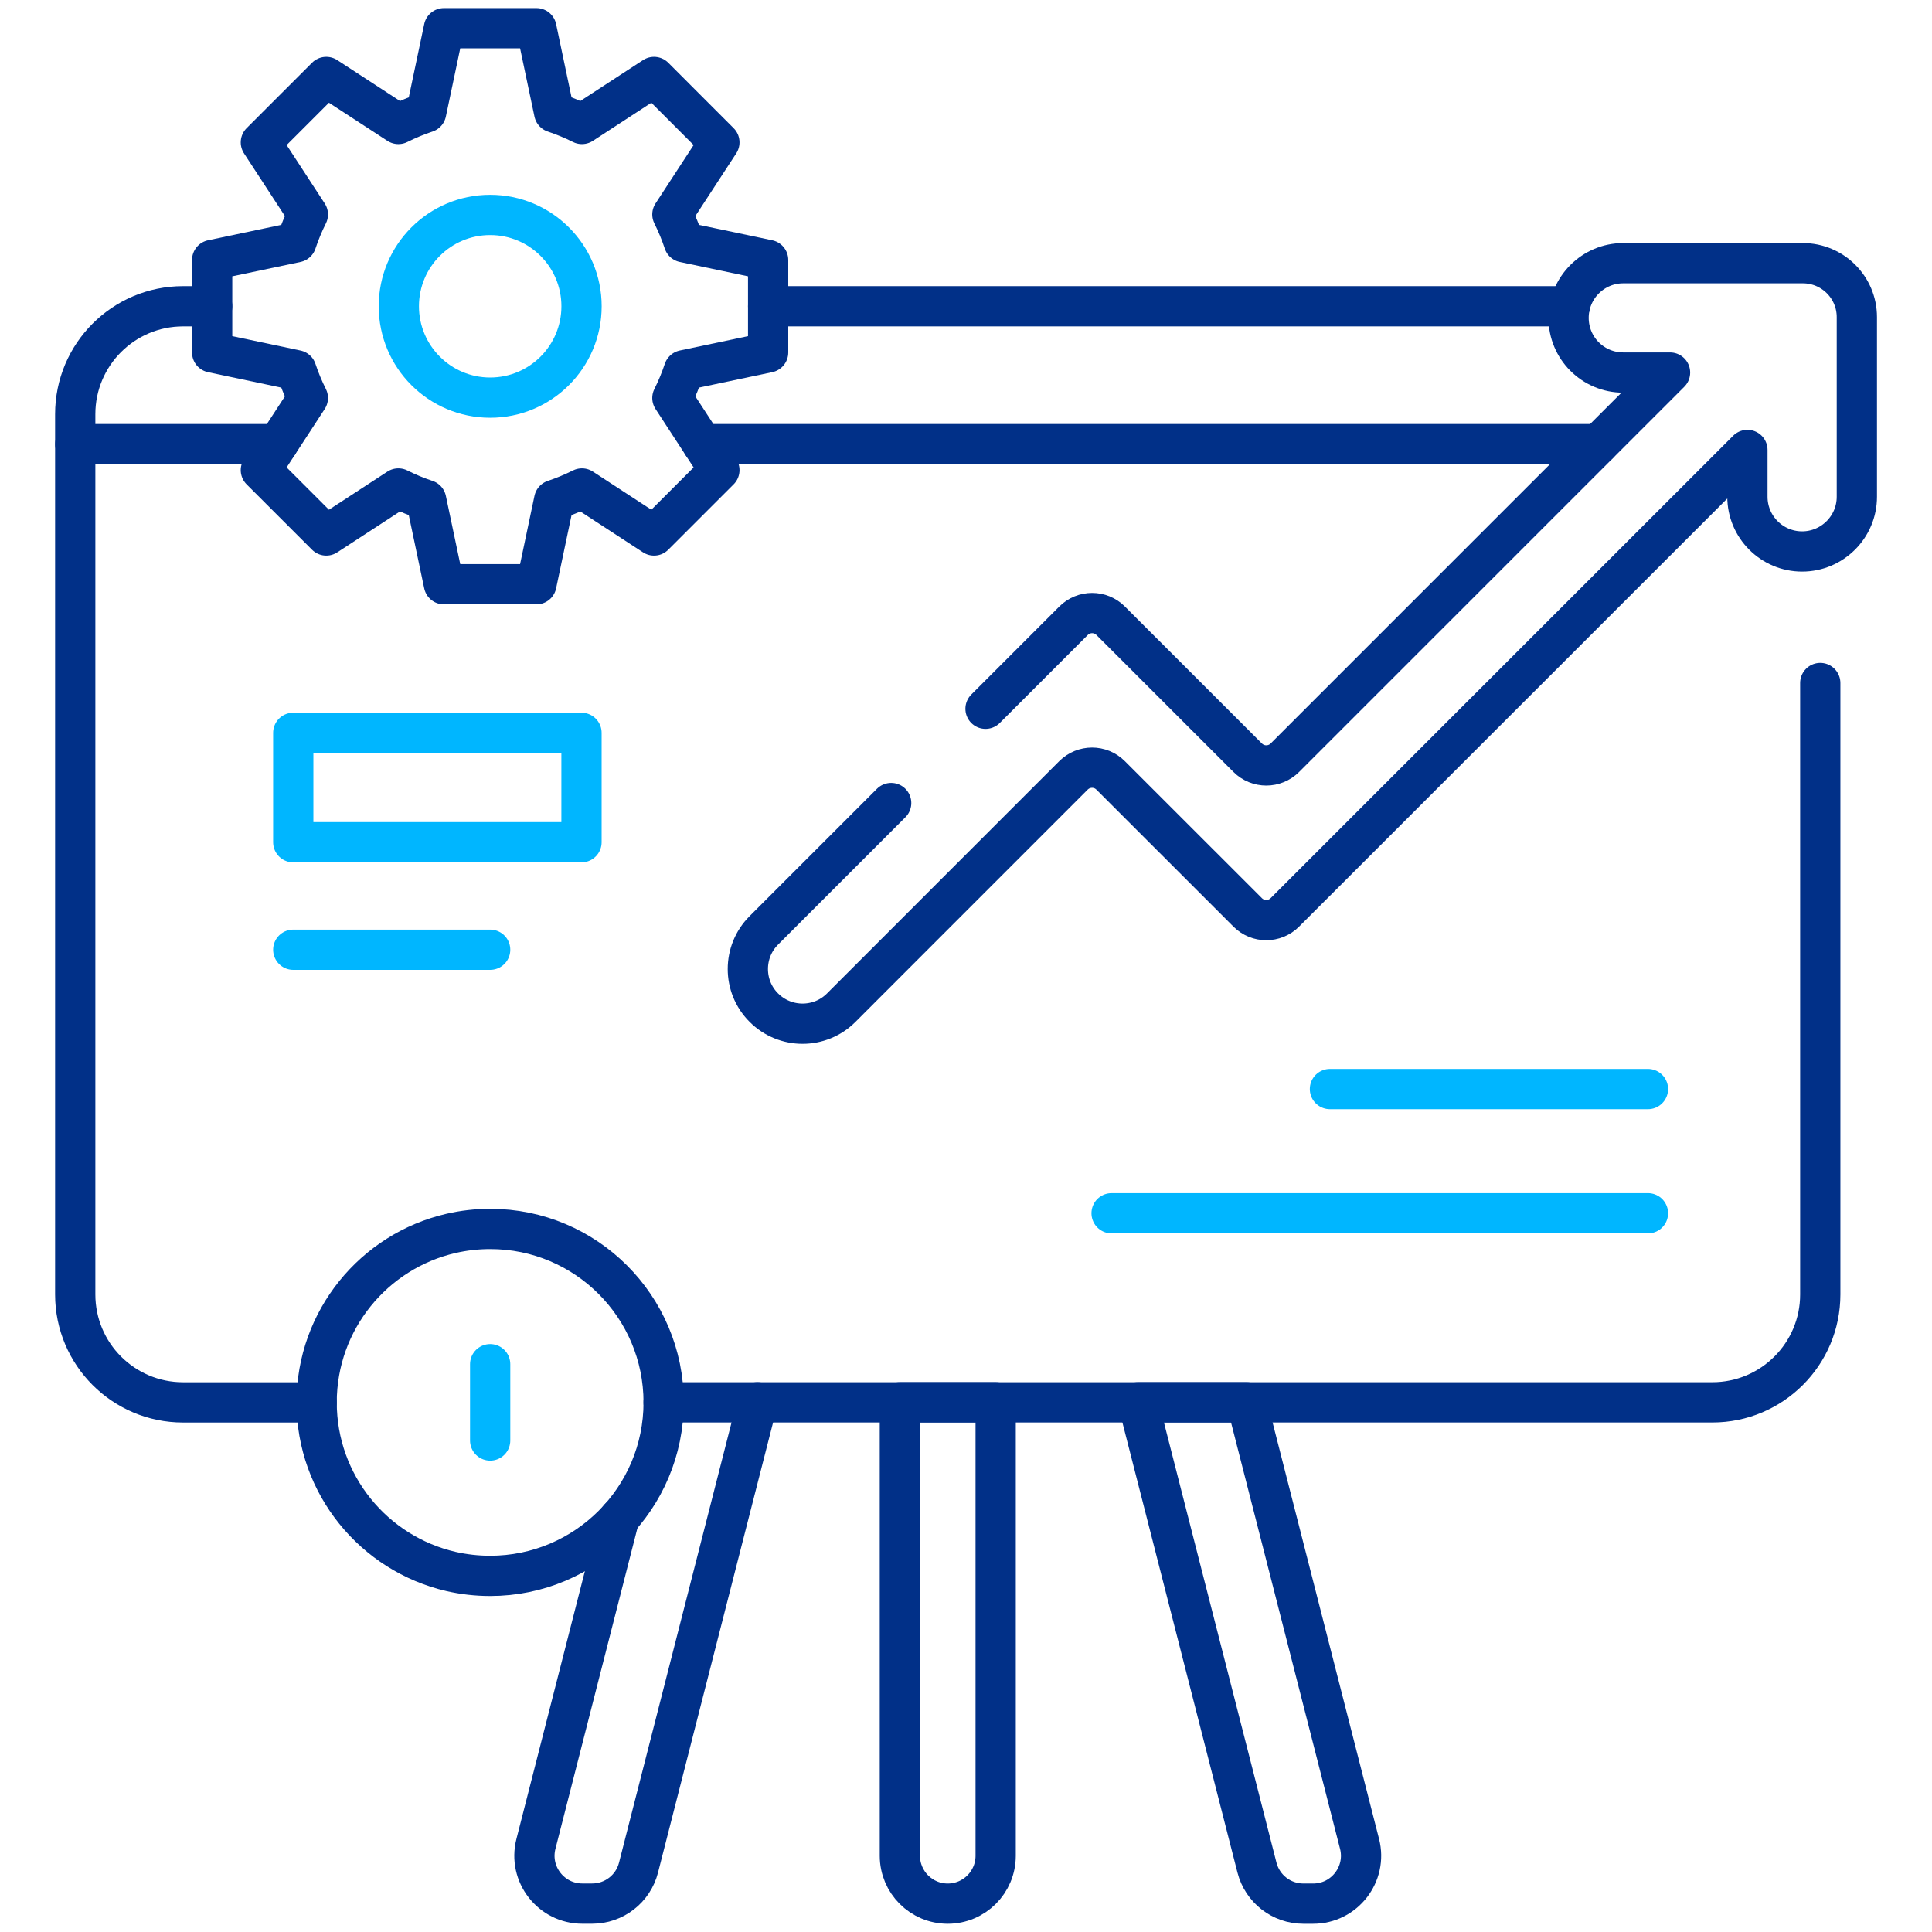
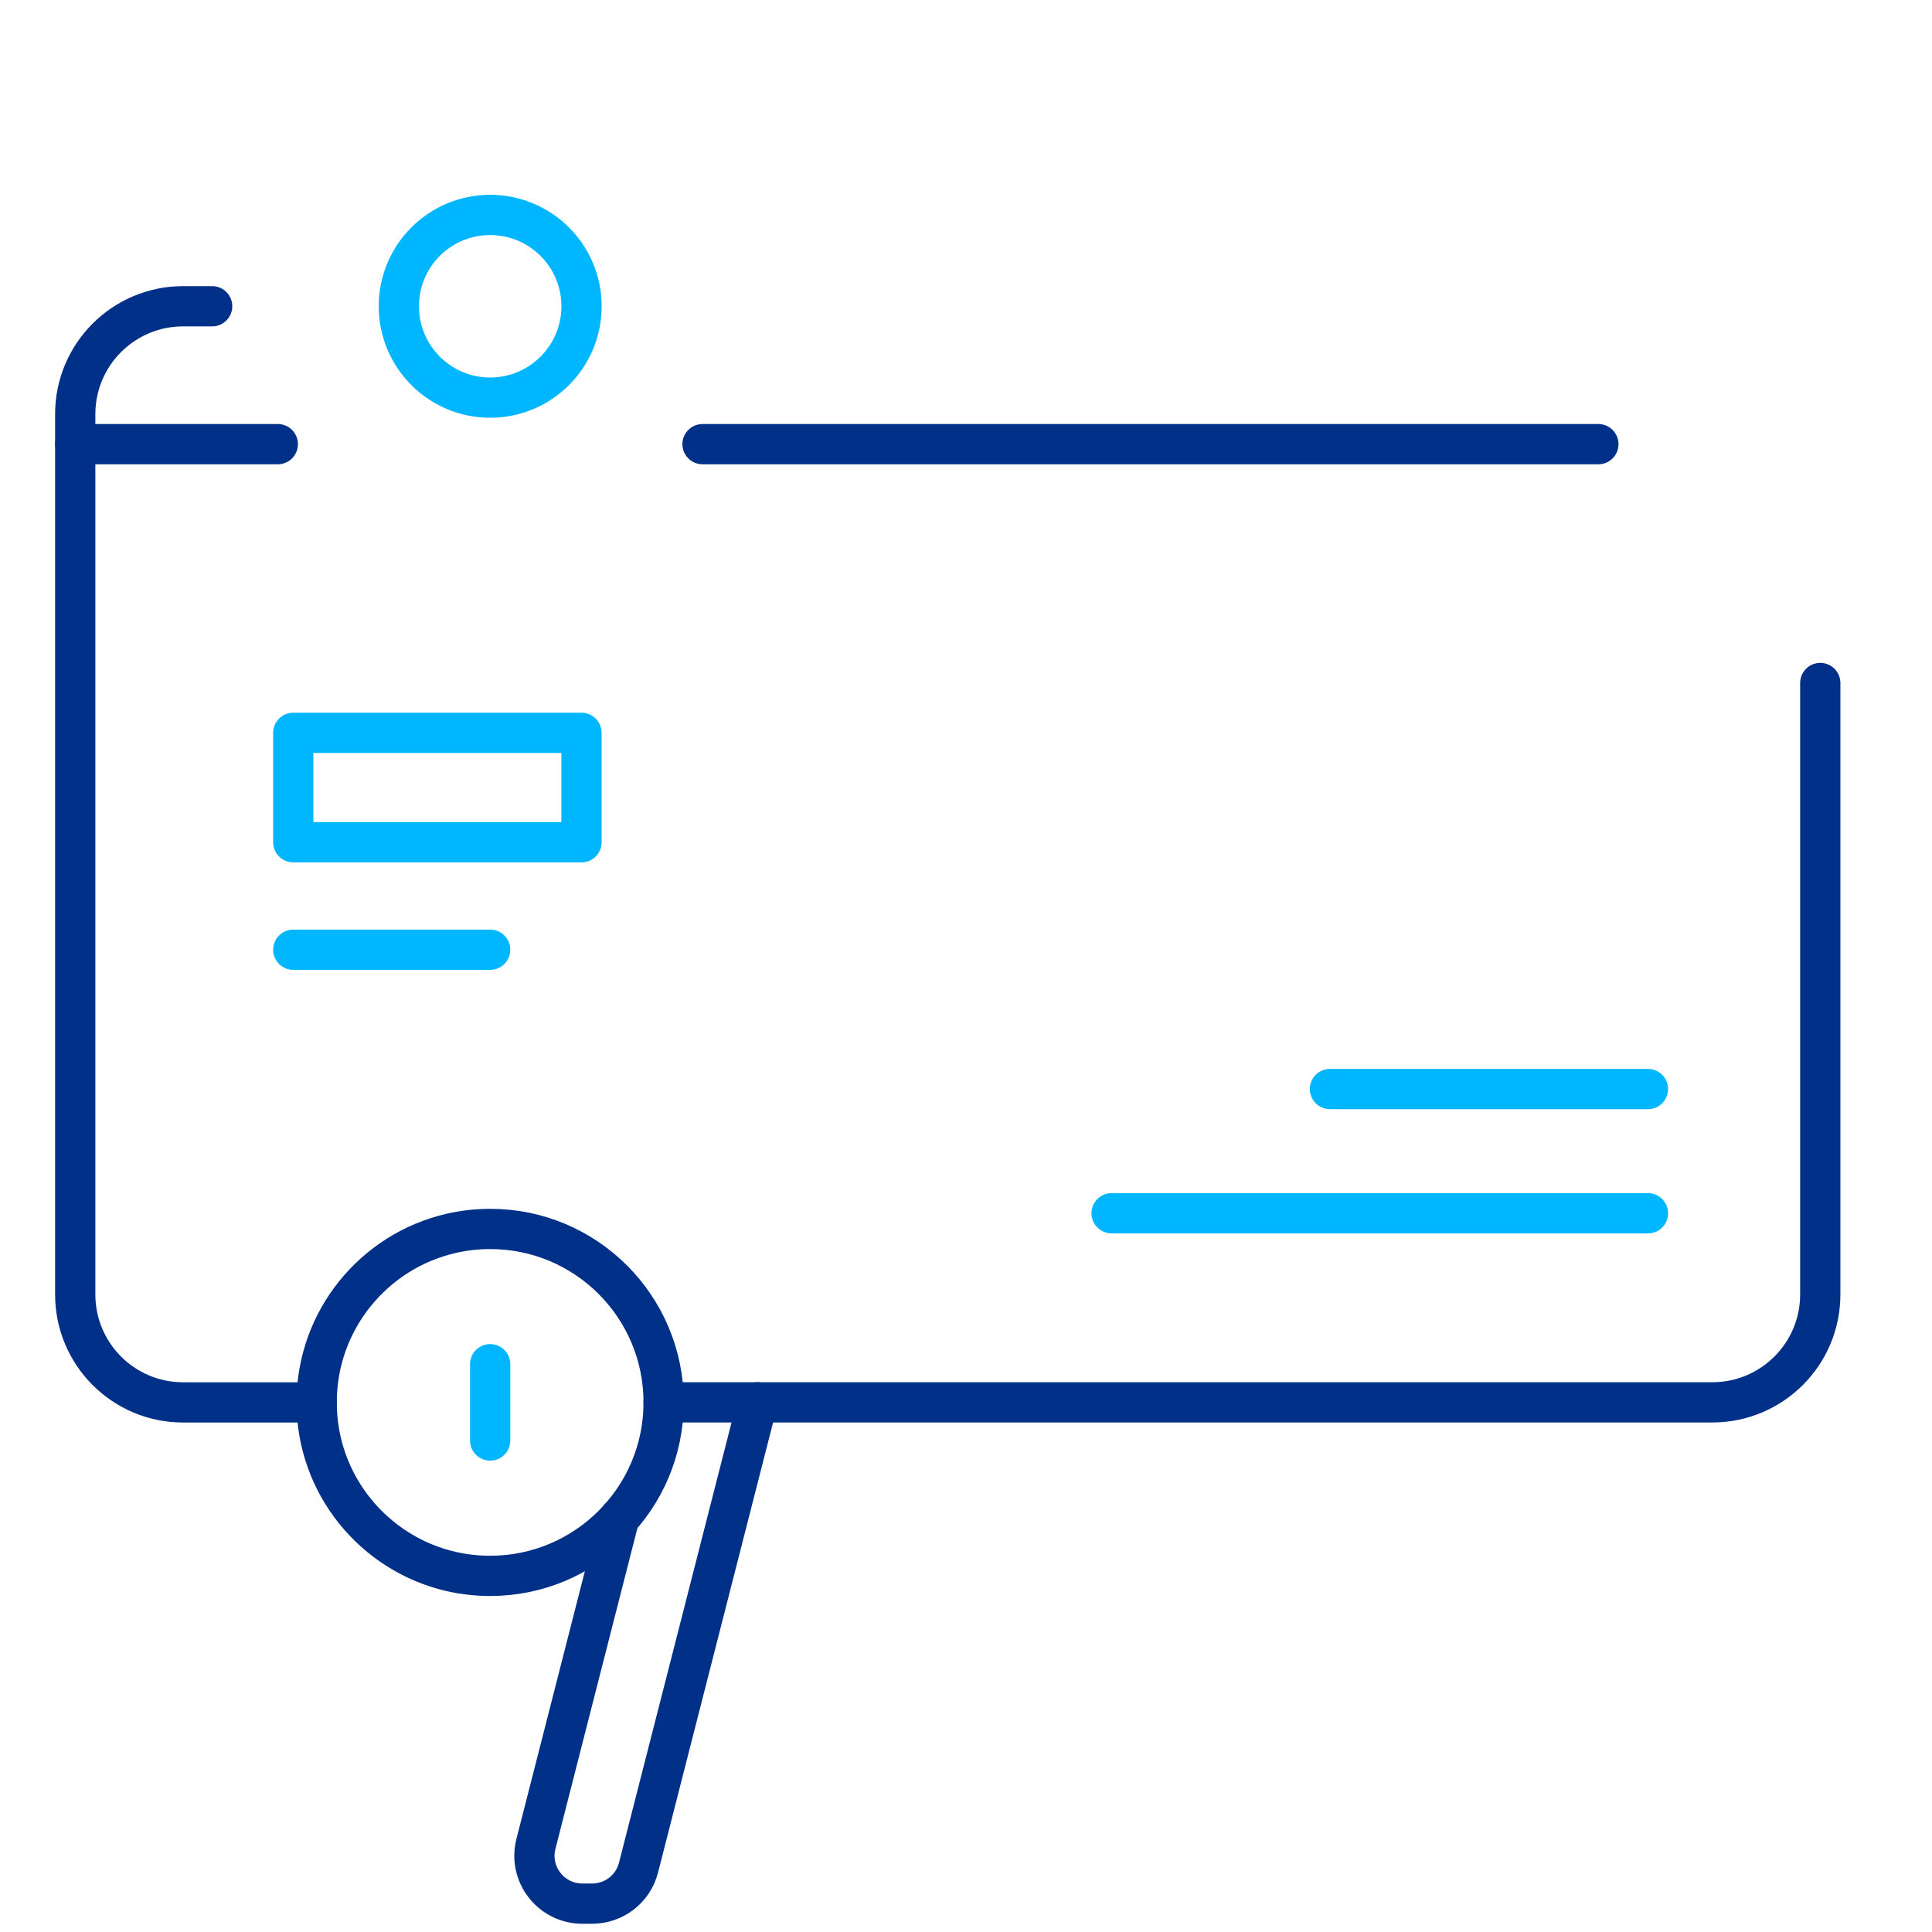
<svg xmlns="http://www.w3.org/2000/svg" width="48" height="48" viewBox="0 0 48 48" fill="none">
-   <path d="M19.084 7.609H39" stroke="#013088" stroke-miterlimit="13.333" stroke-linecap="round" stroke-linejoin="round" />
  <path d="M7.867 34.842H4.549C3.069 34.842 1.869 33.642 1.869 32.161V10.29C1.869 8.809 3.069 7.609 4.549 7.609H5.271" stroke="#013088" stroke-miterlimit="13.333" stroke-linecap="round" stroke-linejoin="round" />
  <path d="M45.224 16.969V32.161C45.224 33.641 44.023 34.841 42.543 34.841H16.487" stroke="#013088" stroke-miterlimit="13.333" stroke-linecap="round" stroke-linejoin="round" />
  <path d="M17.454 11.035H39.711" stroke="#013088" stroke-miterlimit="13.333" stroke-linecap="round" stroke-linejoin="round" />
  <path d="M1.87 11.035H6.902" stroke="#013088" stroke-miterlimit="13.333" stroke-linecap="round" stroke-linejoin="round" />
  <path d="M14.448 7.609C14.448 8.863 13.431 9.879 12.178 9.879C10.925 9.879 9.909 8.862 9.909 7.609C9.909 6.356 10.924 5.34 12.178 5.34C13.432 5.34 14.448 6.356 14.448 7.609Z" stroke="#00B6FF" stroke-miterlimit="13.333" stroke-linecap="round" stroke-linejoin="round" />
-   <path d="M19.084 8.757V6.459L16.991 6.019C16.912 5.781 16.816 5.55 16.705 5.328L17.873 3.537L16.249 1.912L14.458 3.08C14.237 2.969 14.005 2.873 13.768 2.794L13.327 0.701H11.029L10.588 2.794C10.35 2.873 10.12 2.969 9.898 3.08L8.106 1.912L6.481 3.537L7.649 5.328C7.538 5.549 7.442 5.781 7.363 6.019L5.271 6.459V8.757L7.363 9.198C7.442 9.436 7.538 9.667 7.649 9.888L6.481 11.68L8.106 13.304L9.898 12.136C10.118 12.247 10.35 12.343 10.588 12.422L11.029 14.515H13.327L13.768 12.422C14.005 12.343 14.236 12.247 14.458 12.136L16.249 13.304L17.873 11.68L16.705 9.888C16.816 9.667 16.912 9.436 16.991 9.198L19.084 8.757Z" stroke="#013088" stroke-miterlimit="13.333" stroke-linecap="round" stroke-linejoin="round" />
  <path d="M14.447 20.925H7.286V18.207H14.447V20.925Z" stroke="#00B6FF" stroke-miterlimit="13.333" stroke-linecap="round" stroke-linejoin="round" />
-   <path d="M24.485 17.609L26.671 15.423C26.927 15.167 27.34 15.167 27.595 15.423L30.998 18.825C31.255 19.081 31.667 19.081 31.923 18.825L41.492 9.256H40.328C39.953 9.256 39.613 9.103 39.368 8.858C39.123 8.613 38.971 8.272 38.971 7.897C38.971 7.148 39.58 6.539 40.329 6.539H44.792C45.532 6.539 46.133 7.139 46.133 7.878V12.341C46.133 12.718 45.98 13.056 45.734 13.302C45.488 13.548 45.148 13.701 44.773 13.701C44.023 13.701 43.414 13.092 43.414 12.341V11.179L31.922 22.668C31.666 22.924 31.253 22.924 30.998 22.668L27.594 19.265C27.339 19.009 26.926 19.009 26.669 19.265L20.9 25.035C20.37 25.566 19.509 25.566 18.978 25.035C18.712 24.77 18.58 24.423 18.58 24.075C18.58 23.727 18.712 23.379 18.978 23.114L22.141 19.951" stroke="#013088" stroke-miterlimit="13.333" stroke-linecap="round" stroke-linejoin="round" />
  <path d="M27.617 30.143H40.943" stroke="#00B6FF" stroke-miterlimit="13.333" stroke-linecap="round" stroke-linejoin="round" />
  <path d="M33.042 27.057H40.943" stroke="#00B6FF" stroke-miterlimit="13.333" stroke-linecap="round" stroke-linejoin="round" />
  <path d="M7.286 23.596H12.178" stroke="#00B6FF" stroke-miterlimit="13.333" stroke-linecap="round" stroke-linejoin="round" />
-   <path d="M23.546 47.296C22.89 47.296 22.357 46.763 22.357 46.106V34.84H24.737V46.106C24.737 46.763 24.204 47.296 23.546 47.296Z" stroke="#013088" stroke-miterlimit="13.333" stroke-linecap="round" stroke-linejoin="round" />
  <path d="M18.819 34.84L15.864 46.4C15.73 46.927 15.256 47.295 14.711 47.295H14.468C13.692 47.295 13.123 46.563 13.315 45.811L15.383 37.72" stroke="#013088" stroke-miterlimit="13.333" stroke-linecap="round" stroke-linejoin="round" />
-   <path d="M32.382 47.296H32.625C33.401 47.296 33.97 46.563 33.778 45.812L30.973 34.84H28.274L31.229 46.4C31.364 46.927 31.838 47.296 32.382 47.296Z" stroke="#013088" stroke-miterlimit="13.333" stroke-linecap="round" stroke-linejoin="round" />
  <path d="M16.488 34.842C16.488 37.222 14.558 39.152 12.178 39.152C11.844 39.152 11.518 39.114 11.206 39.043C9.294 38.602 7.867 36.889 7.867 34.843C7.867 32.796 9.294 31.083 11.206 30.643C11.518 30.571 11.844 30.533 12.178 30.533C14.557 30.531 16.488 32.461 16.488 34.842Z" stroke="#013088" stroke-miterlimit="13.333" stroke-linecap="round" stroke-linejoin="round" />
  <path d="M12.178 33.893V35.789" stroke="#00B6FF" stroke-miterlimit="13.333" stroke-linecap="round" stroke-linejoin="round" />
</svg>